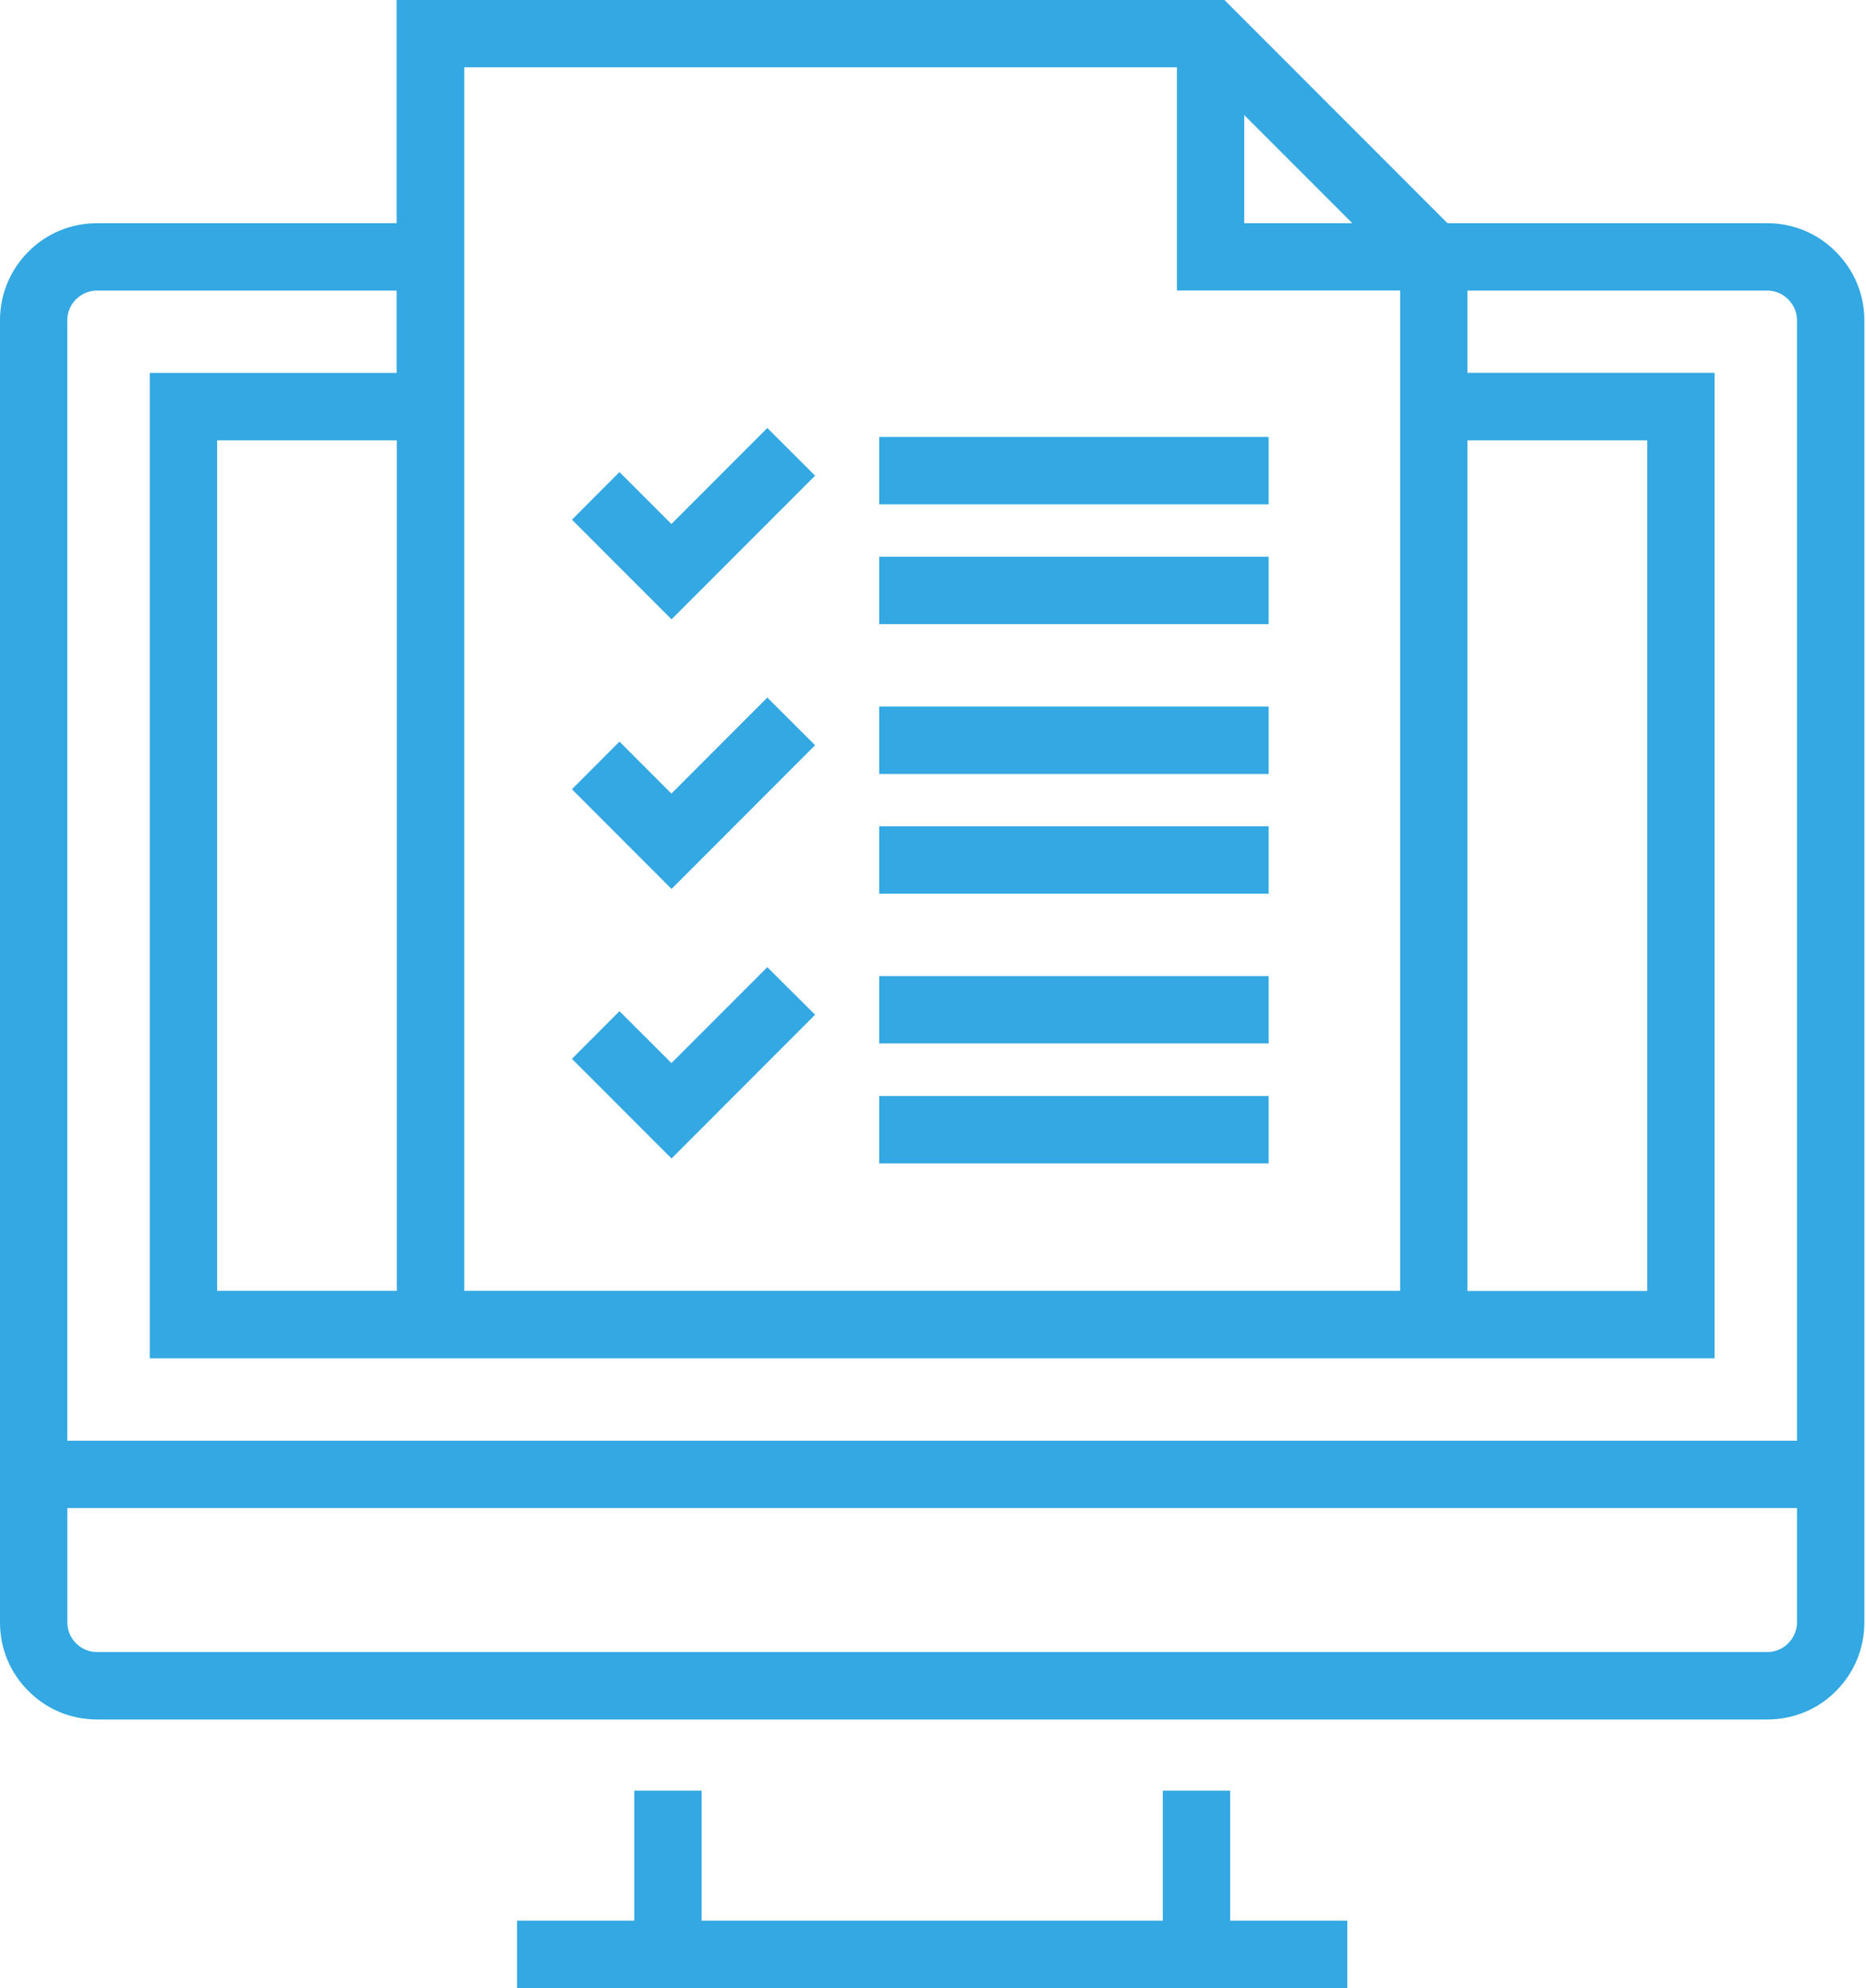
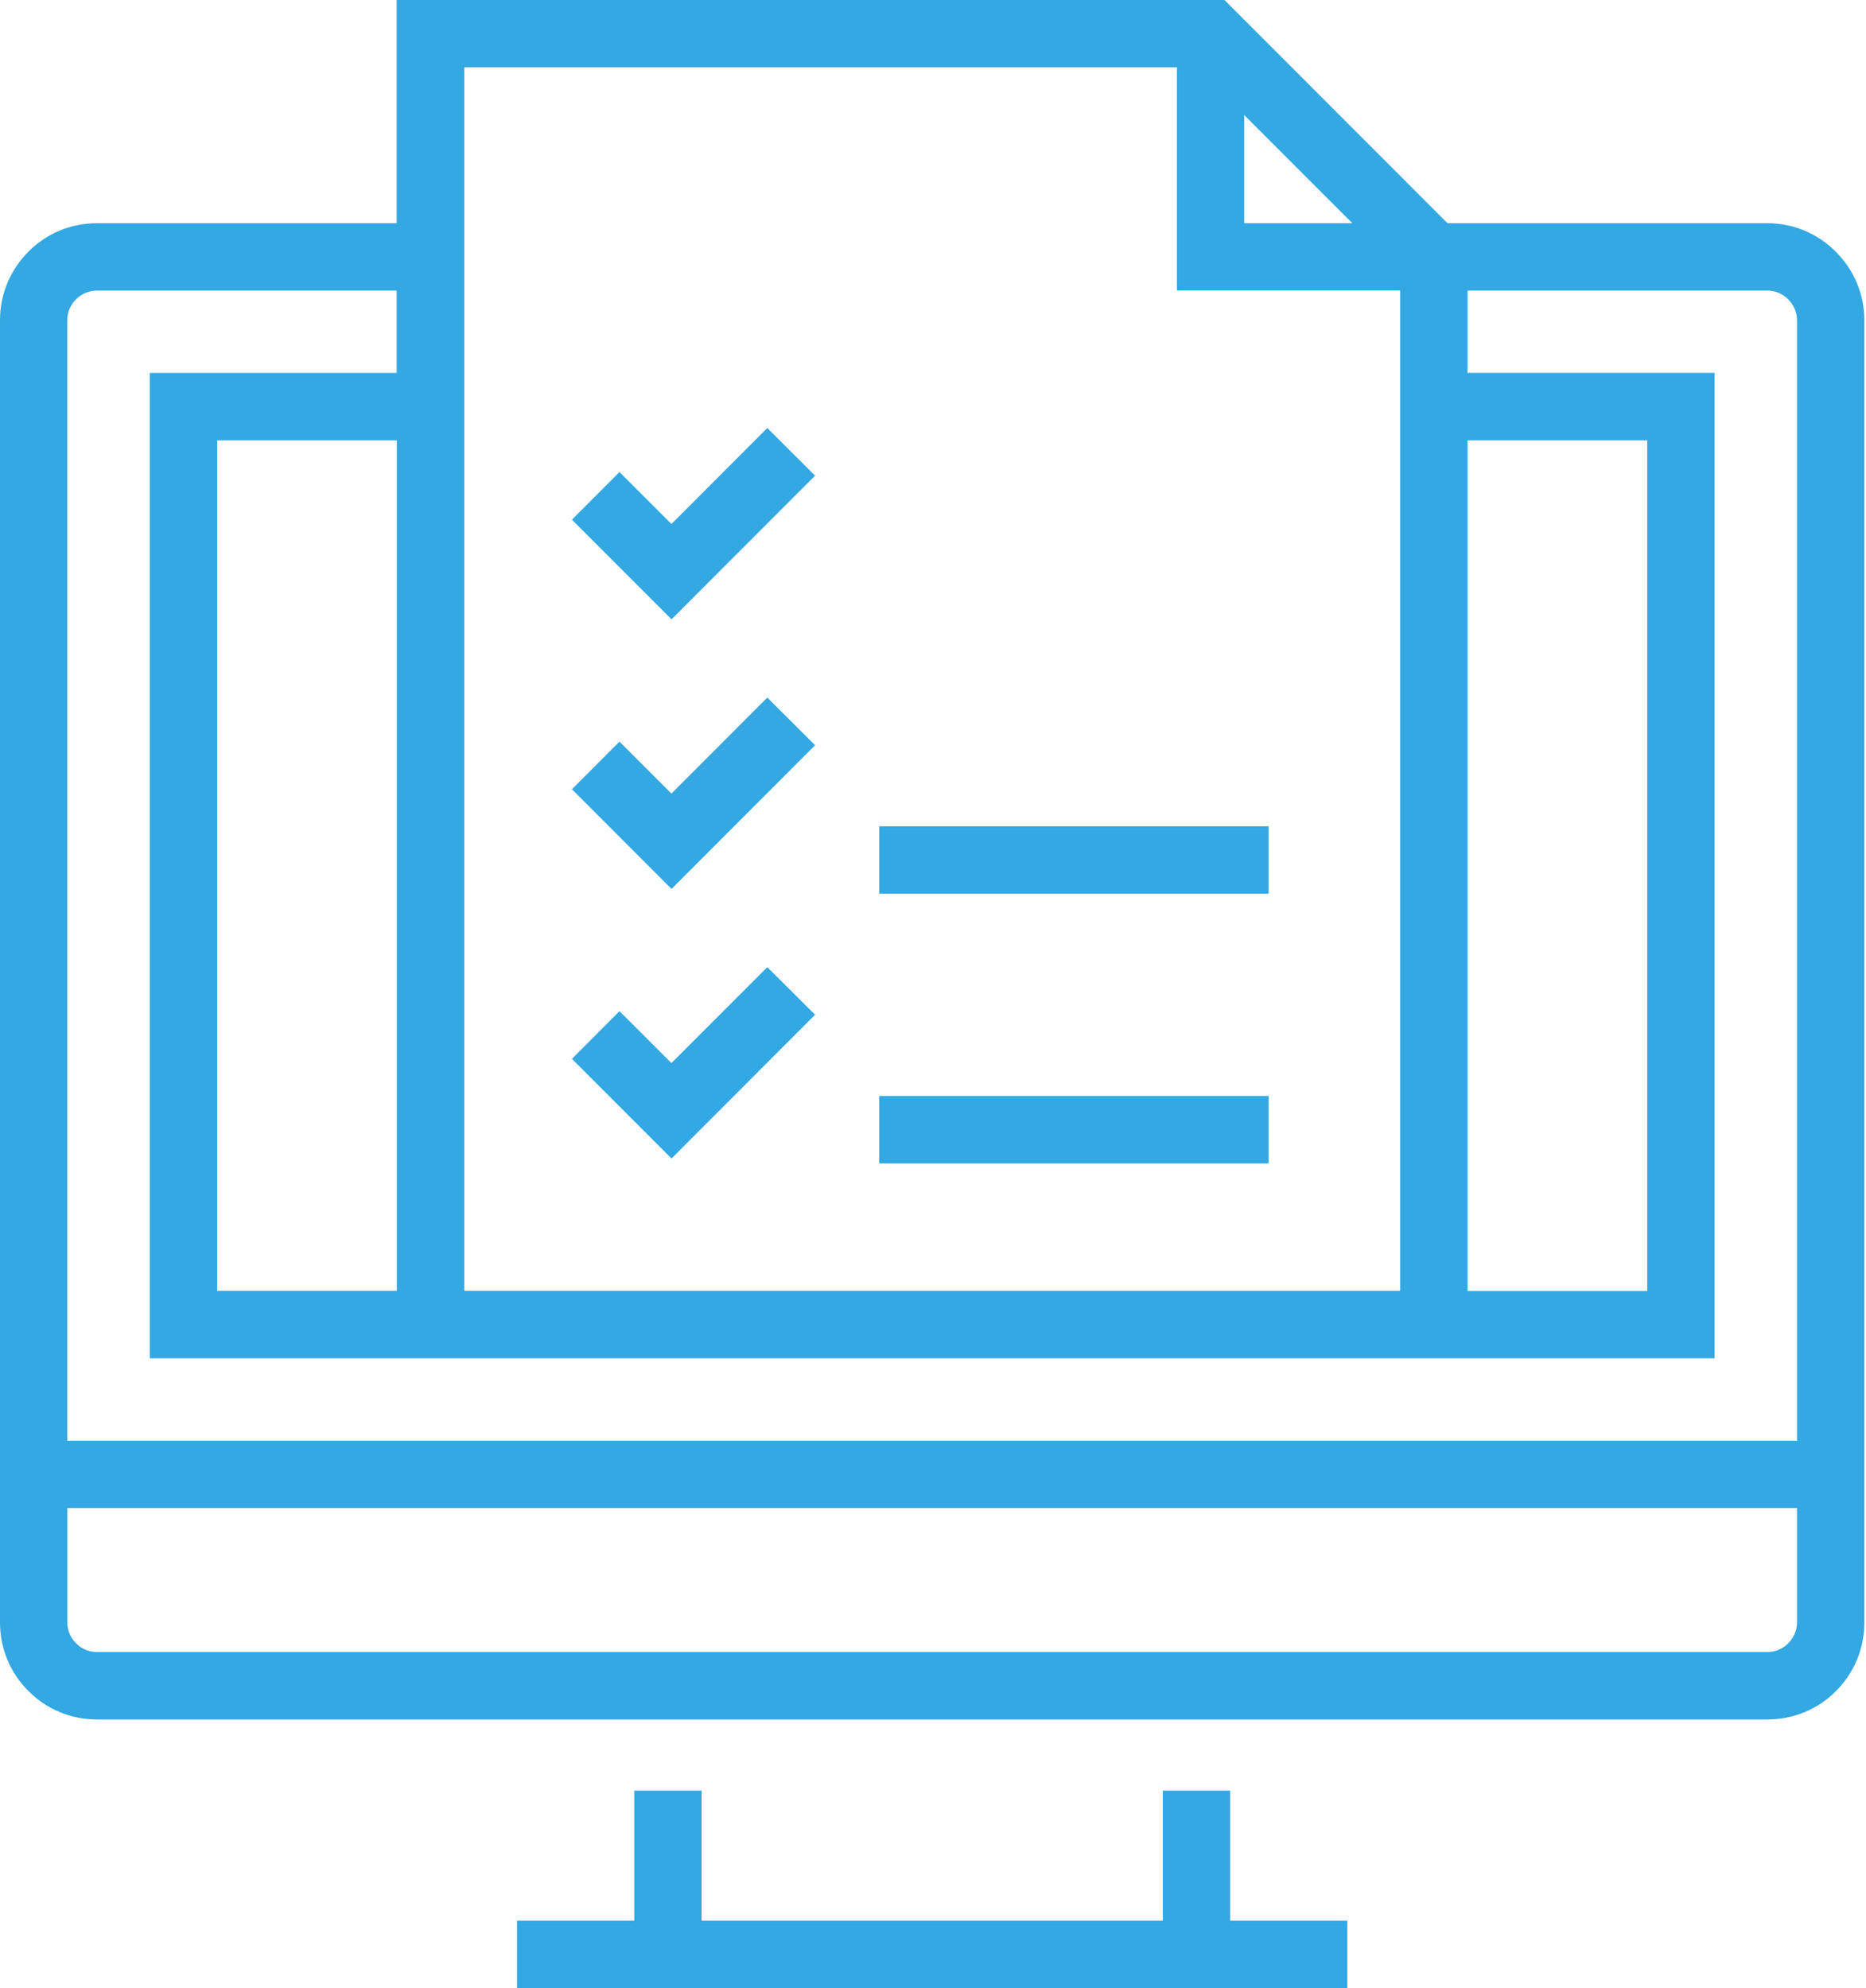
<svg xmlns="http://www.w3.org/2000/svg" width="92" height="98" viewBox="0 0 92 98" fill="none">
  <path d="M60.651 88.269H57.33V94.678H34.592V88.269H31.271V94.678H25.492V98H31.271H60.651H66.427V94.678H60.651V88.269Z" fill="#33A8E2" />
  <path d="M90.513 12.412C89.615 11.505 88.411 11.003 87.13 11.003H71.366L60.37 0H19.557V11.003H4.786C3.505 11.003 2.298 11.499 1.4 12.406C0.499 13.31 0 14.511 0 15.786V71.02V74.341V79.979C0 81.26 0.499 82.464 1.4 83.355C2.298 84.265 3.502 84.762 4.786 84.762H87.13C88.417 84.762 89.621 84.265 90.513 83.368C91.423 82.461 91.919 81.257 91.919 79.976V74.344V71.023V15.786C91.919 14.514 91.417 13.313 90.513 12.412ZM88.598 79.976C88.598 80.365 88.442 80.73 88.154 81.018C87.884 81.287 87.519 81.437 87.13 81.437H4.786C4.397 81.437 4.026 81.287 3.75 81.005C3.471 80.73 3.321 80.365 3.321 79.976V74.338H88.598V79.976ZM72.35 21.705H81.214V63.639H72.35V21.705ZM61.344 5.671L66.675 11.003H61.344V5.671ZM58.026 3.318V14.321H69.031V63.633H22.888V3.318H58.026ZM19.56 63.633H10.706V21.705H19.564V63.633H19.56ZM3.318 15.786C3.318 15.396 3.471 15.029 3.75 14.753C4.026 14.477 4.397 14.324 4.786 14.324H19.557V18.384H7.384V66.96H84.535V18.381H72.35V14.324H87.13C87.519 14.324 87.884 14.474 88.16 14.753C88.442 15.035 88.598 15.399 88.598 15.786V71.02H3.318V15.786Z" fill="#33A8E2" />
-   <path d="M62.548 48.117H43.349V51.435H62.548V48.117Z" fill="#33A8E2" />
  <path d="M62.548 54.029H43.349V57.351H62.548V54.029Z" fill="#33A8E2" />
  <path d="M40.187 50.021L37.831 47.677L33.103 52.404L30.542 49.846L28.198 52.196L33.109 57.108L40.187 50.021Z" fill="#33A8E2" />
-   <path d="M62.548 34.829H43.349V38.151H62.548V34.829Z" fill="#33A8E2" />
+   <path d="M62.548 34.829H43.349H62.548V34.829Z" fill="#33A8E2" />
  <path d="M62.548 40.732H43.349V44.054H62.548V40.732Z" fill="#33A8E2" />
  <path d="M40.187 36.736L37.831 34.386L33.103 39.12L30.542 36.558L28.198 38.905L33.109 43.82L40.187 36.736Z" fill="#33A8E2" />
-   <path d="M62.548 21.541H43.349V24.862H62.548V21.541Z" fill="#33A8E2" />
-   <path d="M62.548 27.444H43.349V30.766H62.548V27.444Z" fill="#33A8E2" />
  <path d="M40.187 23.448L37.831 21.098L33.103 25.831L30.542 23.27L28.198 25.617L33.109 30.529L40.187 23.448Z" fill="#33A8E2" />
</svg>